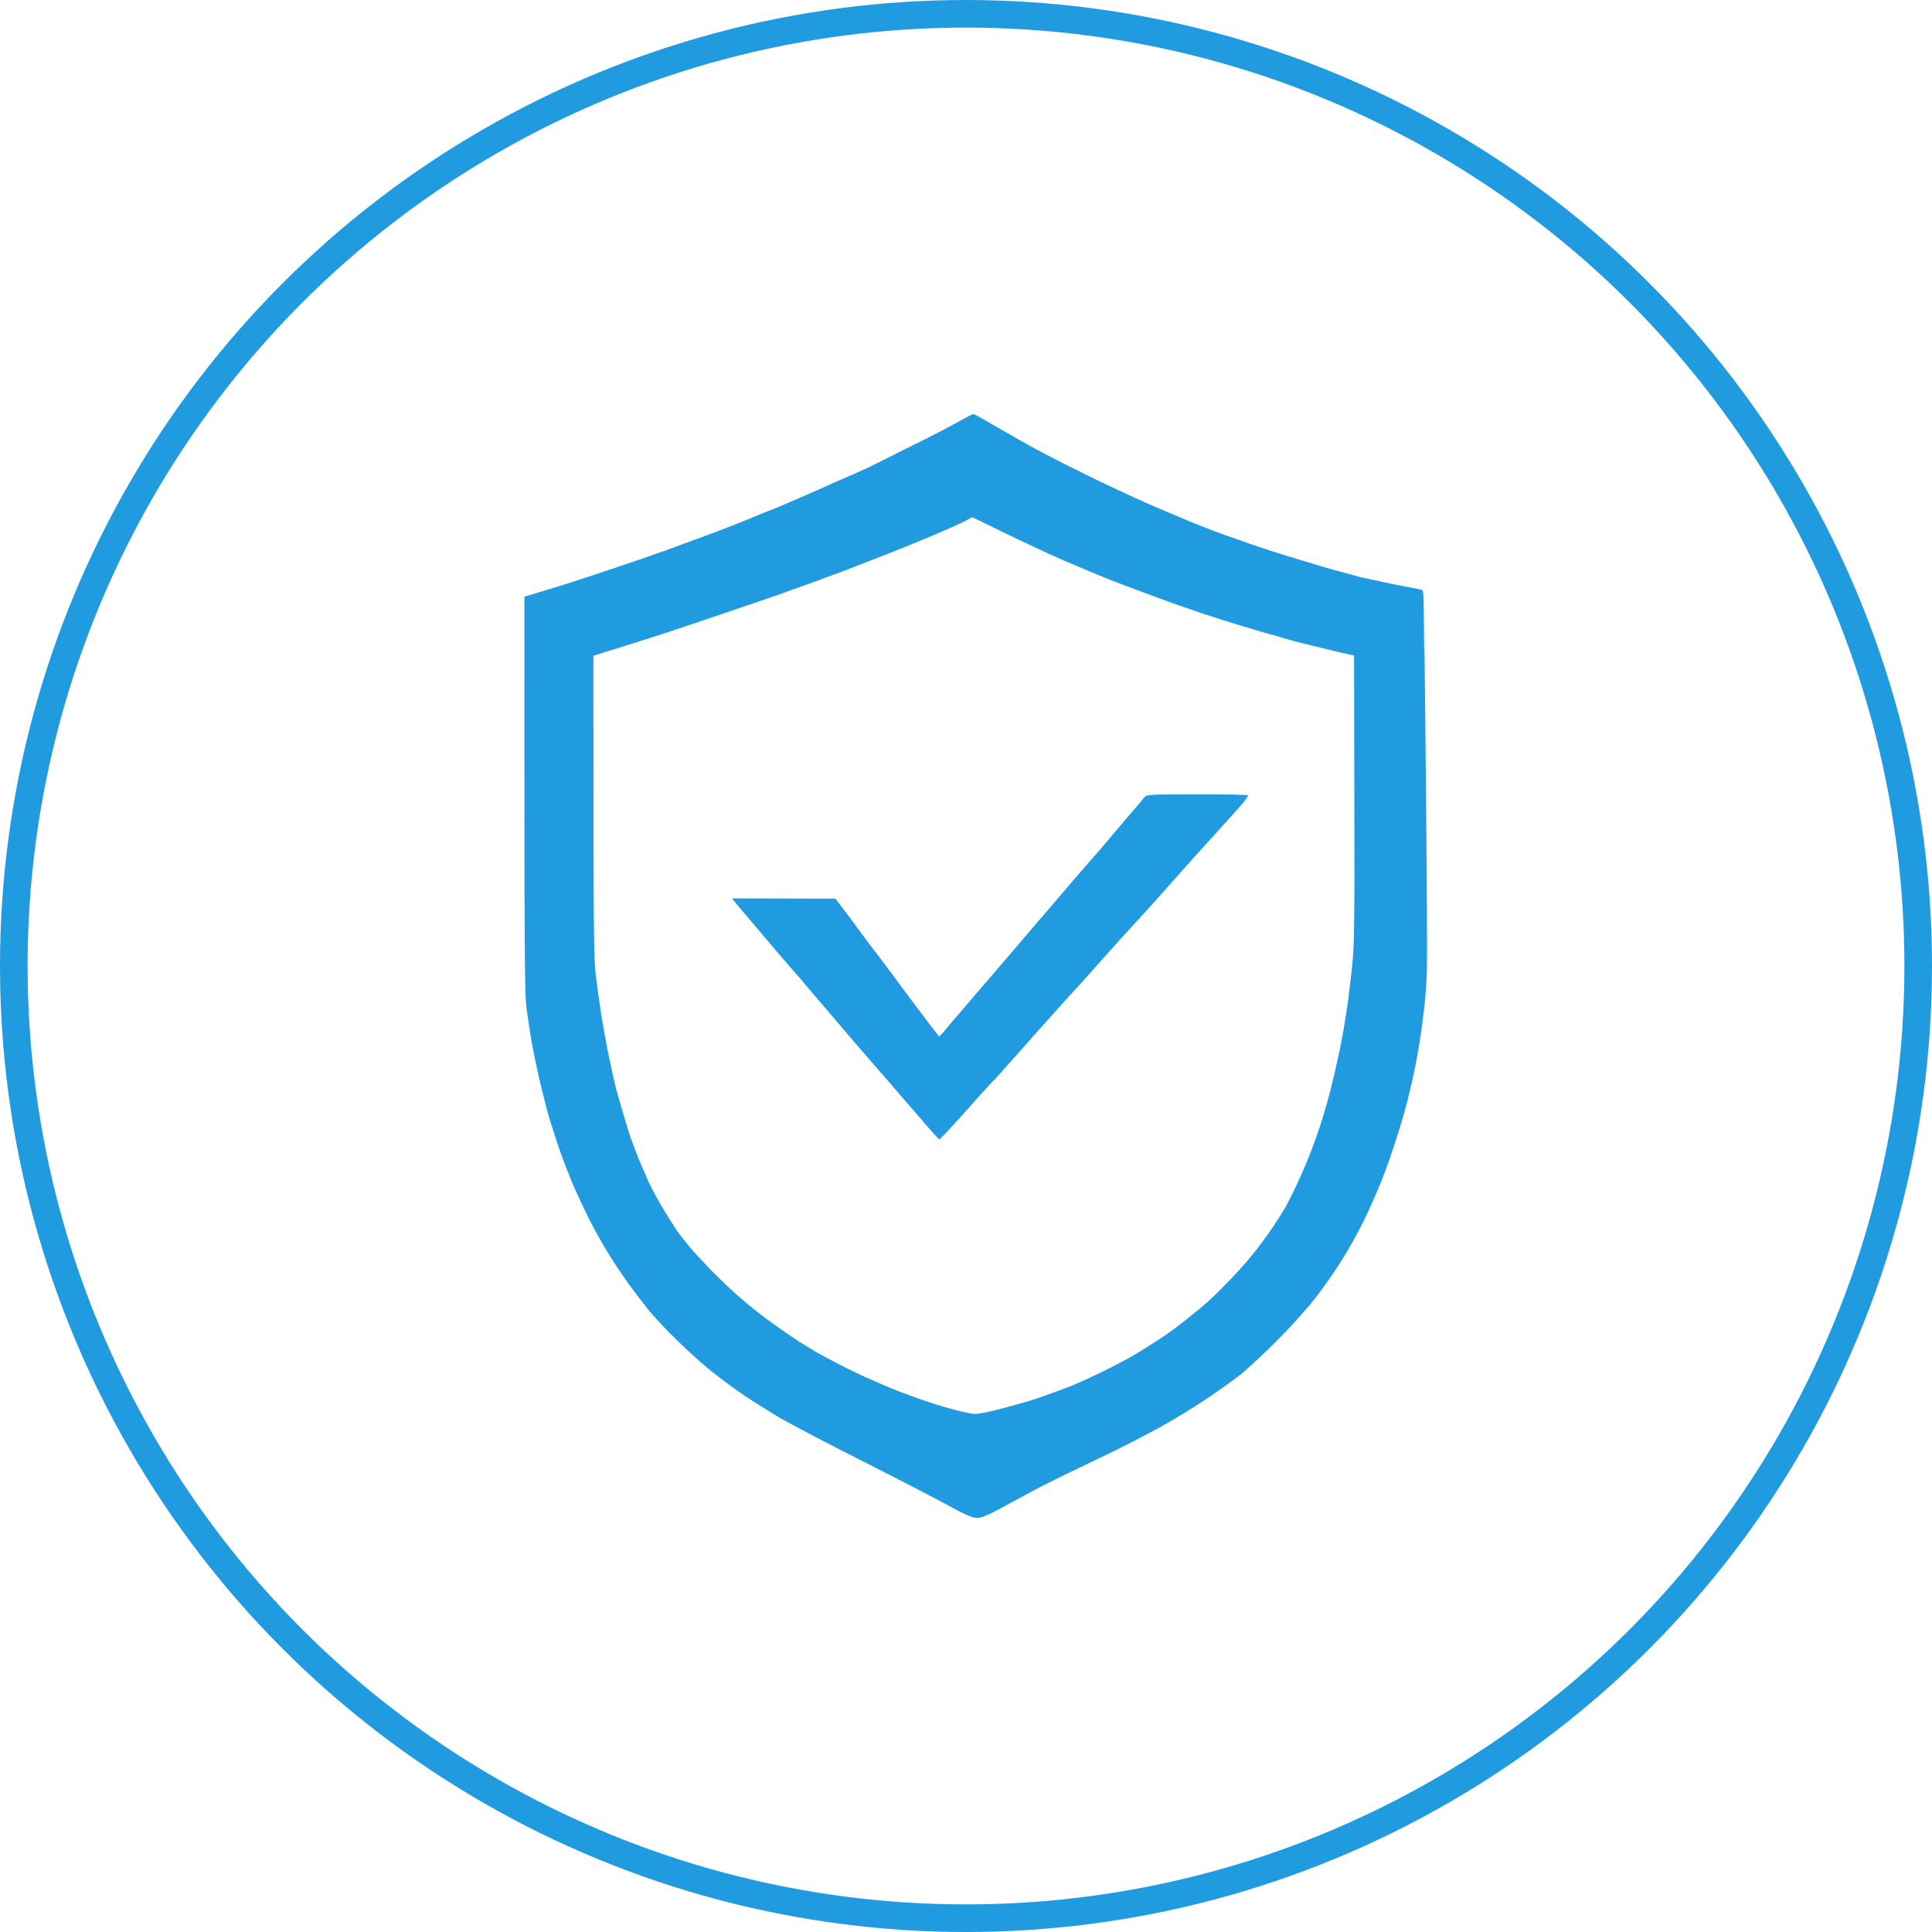
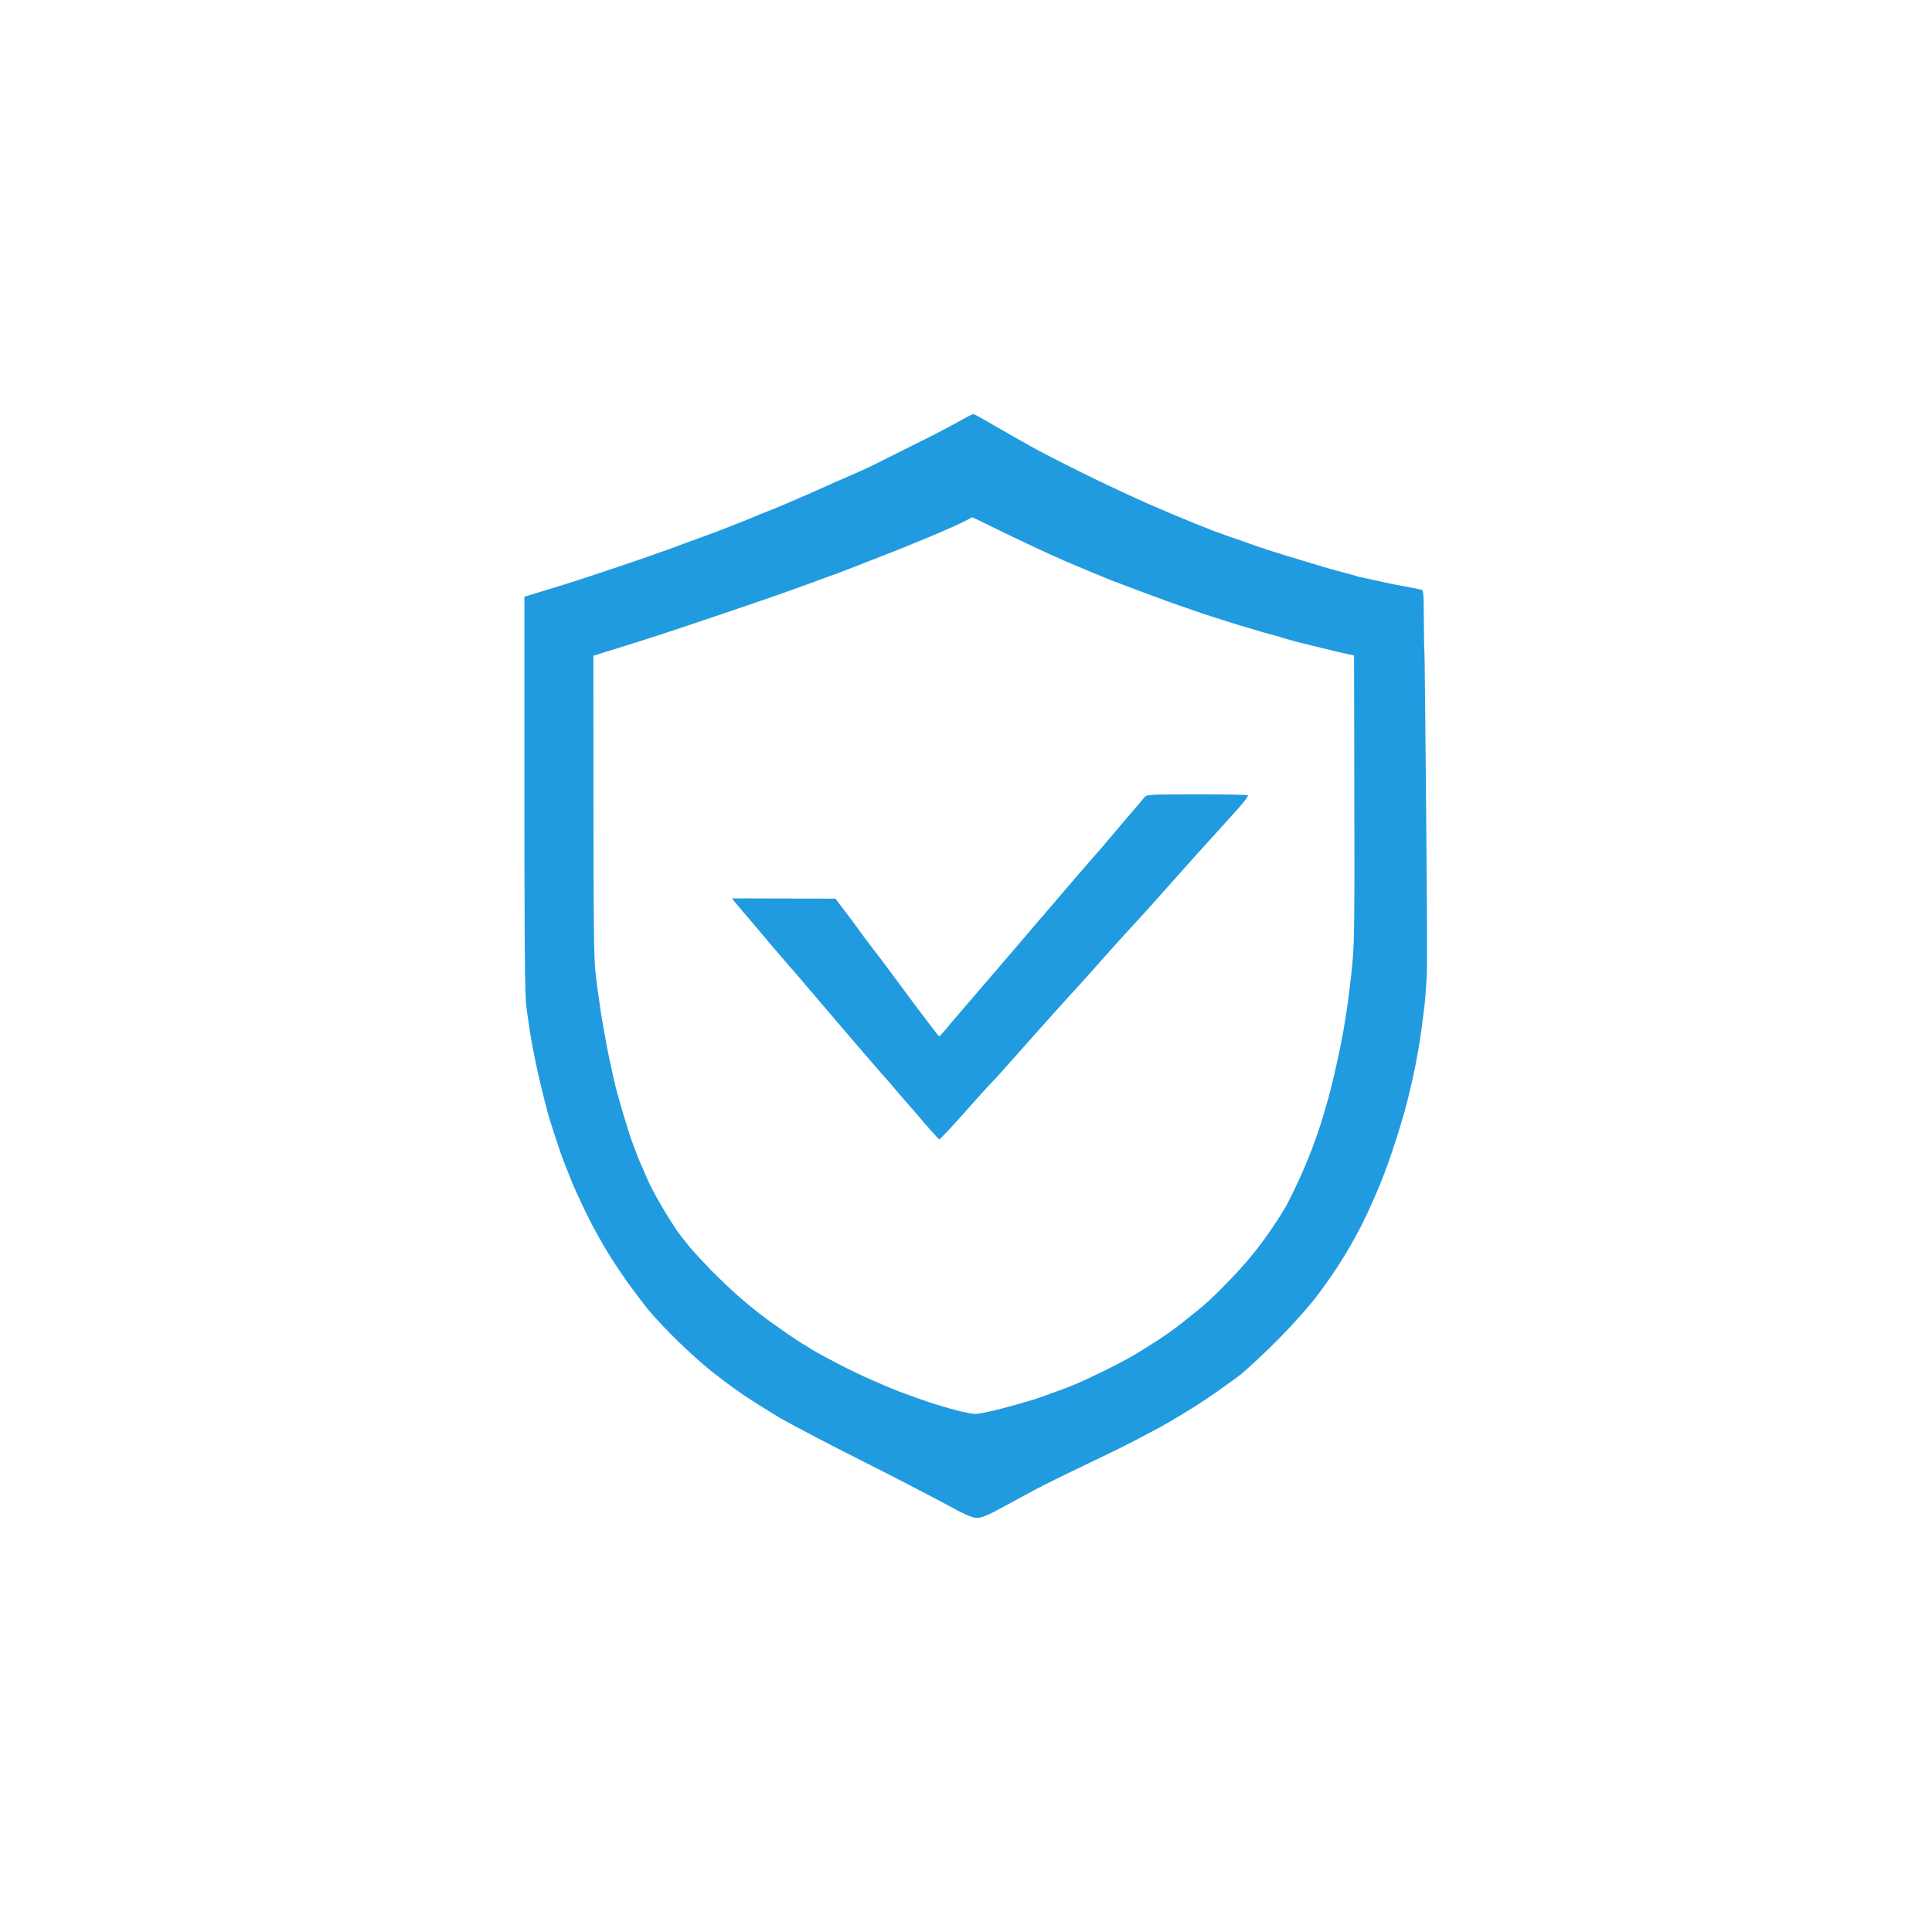
<svg xmlns="http://www.w3.org/2000/svg" width="70" height="70" viewBox="0 0 70 70" fill="none">
-   <circle cx="35" cy="35" r="34.5" stroke="#219BE0" />
  <path fill-rule="evenodd" clip-rule="evenodd" d="M32.96 16.19C33.68 15.84 34.48 15.42 34.74 15.27C35.01 15.12 35.24 15 35.27 15C35.29 15 35.64 15.19 36.06 15.44C36.48 15.68 37.09 16.03 37.4 16.2C37.72 16.38 38.56 16.81 39.27 17.16C39.97 17.51 41.05 18.01 41.66 18.28C42.27 18.54 42.97 18.84 43.2 18.93C43.4 19.01 43.67 19.12 43.86 19.19C43.9 19.21 43.94 19.22 43.98 19.24C44.08 19.27 44.2 19.32 44.29 19.35C44.36 19.38 44.42 19.4 44.45 19.41C44.51 19.43 44.75 19.51 45.03 19.61C45.11 19.64 45.19 19.67 45.28 19.7C45.66 19.84 46.48 20.1 47.09 20.28C47.7 20.47 48.35 20.66 48.52 20.7C48.63 20.73 48.78 20.77 48.93 20.81C49.04 20.84 49.15 20.87 49.24 20.9C49.46 20.95 50.02 21.07 50.49 21.17C50.73 21.21 50.95 21.26 51.13 21.29C51.31 21.33 51.43 21.35 51.47 21.36C51.58 21.38 51.58 21.39 51.59 22.43C51.59 23.01 51.6 23.54 51.61 23.61C51.62 23.69 51.64 26.17 51.67 29.12C51.7 32.08 51.71 34.77 51.7 35.11C51.7 35.44 51.65 36.05 51.61 36.46C51.56 36.87 51.48 37.5 51.42 37.85C51.36 38.2 51.28 38.65 51.23 38.86C51.19 39.07 51.08 39.53 50.99 39.9C50.9 40.26 50.68 41.01 50.49 41.57C50.31 42.13 50.02 42.9 49.85 43.27C49.69 43.65 49.42 44.23 49.25 44.55C49.08 44.87 48.79 45.39 48.6 45.68C48.41 45.99 48.03 46.54 47.75 46.91C47.44 47.32 46.9 47.93 46.37 48.47C45.89 48.96 45.26 49.54 44.99 49.77C44.71 49.99 44.11 50.42 43.66 50.72C43.2 51.03 42.45 51.48 41.98 51.74C41.51 51.99 40.77 52.38 40.33 52.59C39.89 52.8 39.13 53.17 38.63 53.41C38.13 53.65 37.46 53.99 37.14 54.17C36.82 54.35 36.32 54.61 36.05 54.76C35.63 54.97 35.5 55.01 35.33 54.99C35.2 54.98 34.86 54.83 34.4 54.57C34 54.35 32.64 53.64 31.37 53C30.09 52.36 28.69 51.62 28.25 51.37C27.82 51.11 27.23 50.74 26.95 50.55C26.67 50.36 26.19 50.01 25.89 49.77C25.58 49.54 25 49.02 24.59 48.62C24.18 48.23 23.68 47.69 23.46 47.42C23.26 47.16 22.93 46.73 22.74 46.47C22.55 46.2 22.24 45.74 22.05 45.43C21.86 45.12 21.54 44.56 21.35 44.18C21.16 43.8 20.88 43.2 20.73 42.85C20.59 42.5 20.38 41.97 20.28 41.68C20.18 41.39 20.01 40.86 19.9 40.51C19.8 40.16 19.65 39.56 19.56 39.18C19.47 38.8 19.35 38.22 19.29 37.9C19.23 37.58 19.14 37 19.09 36.62C19 35.98 19 35.4 19 21.62L19.82 21.37C20.27 21.24 21.26 20.92 22 20.67C22.75 20.42 23.6 20.13 23.89 20.02C23.99 19.99 24.1 19.95 24.21 19.91C24.42 19.83 24.64 19.75 24.77 19.7C24.96 19.63 25.27 19.52 25.46 19.45C25.65 19.38 26 19.25 26.23 19.16C26.47 19.07 26.87 18.91 27.14 18.8C27.15 18.79 27.17 18.78 27.19 18.78C27.44 18.67 27.73 18.56 27.85 18.51C27.99 18.46 28.42 18.28 28.81 18.11C29.21 17.94 29.88 17.64 30.3 17.45C30.73 17.27 31.21 17.05 31.37 16.98C31.53 16.91 32.24 16.55 32.96 16.19ZM33.73 19.43C34.26 19.21 34.81 18.96 34.96 18.88L35.23 18.74L36.4 19.31C37.04 19.62 38.02 20.08 38.57 20.32C39.13 20.56 39.88 20.87 40.25 21.02C40.62 21.16 41.32 21.43 41.82 21.61C42.32 21.8 43.13 22.08 43.63 22.25C43.71 22.27 43.79 22.3 43.88 22.33C44.34 22.48 44.88 22.65 45.17 22.73C45.52 22.84 45.99 22.98 46.21 23.03C46.4 23.09 46.64 23.16 46.78 23.2C46.81 23.2 46.83 23.21 46.85 23.22C46.98 23.25 47.43 23.37 47.86 23.47C48.29 23.58 48.73 23.68 49.06 23.75L49.07 28.91C49.08 33.29 49.07 34.19 49 34.89C48.96 35.35 48.88 35.97 48.84 36.28C48.8 36.59 48.72 37.05 48.68 37.31C48.63 37.58 48.54 38.07 48.46 38.41C48.39 38.74 48.27 39.25 48.2 39.52C48.13 39.8 47.98 40.31 47.88 40.64C47.77 40.98 47.57 41.55 47.42 41.92C47.28 42.28 47.03 42.83 46.88 43.14C46.73 43.45 46.57 43.76 46.52 43.83C46.48 43.9 46.3 44.19 46.11 44.47C45.92 44.75 45.59 45.21 45.36 45.48C45.14 45.76 44.69 46.25 44.37 46.57C44.06 46.9 43.61 47.31 43.39 47.48C43.17 47.66 42.84 47.92 42.65 48.07C42.45 48.22 42.12 48.45 41.9 48.59C41.68 48.73 41.32 48.96 41.1 49.09C40.88 49.22 40.37 49.49 39.96 49.69C39.55 49.89 39.06 50.12 38.87 50.19C38.68 50.27 38.31 50.41 38.04 50.5C37.78 50.61 37.27 50.77 36.9 50.87C36.53 50.97 36.07 51.1 35.86 51.14C35.65 51.19 35.41 51.23 35.33 51.23C35.24 51.23 34.94 51.17 34.66 51.1C34.39 51.03 33.95 50.9 33.68 50.81C33.41 50.72 33.01 50.58 32.78 50.49C32.54 50.41 32.04 50.2 31.66 50.03C31.28 49.87 30.7 49.59 30.38 49.42C30.06 49.25 29.71 49.07 29.61 49.01C29.51 48.95 29.26 48.8 29.05 48.67C28.84 48.54 28.4 48.24 28.07 48C27.73 47.77 27.2 47.35 26.9 47.09C26.59 46.83 26.09 46.35 25.78 46.04C25.47 45.72 25.11 45.33 24.98 45.17C24.85 45.01 24.65 44.76 24.54 44.61C24.44 44.46 24.19 44.07 24 43.75C23.81 43.43 23.58 43 23.49 42.8C23.4 42.59 23.24 42.22 23.13 41.97C23.04 41.73 22.92 41.42 22.86 41.25L22.85 41.23C22.8 41.07 22.67 40.66 22.57 40.32C22.47 39.99 22.35 39.55 22.3 39.36C22.26 39.17 22.19 38.9 22.16 38.75V38.73C22.12 38.57 22.05 38.24 22 37.98C21.96 37.75 21.88 37.33 21.82 36.98C21.81 36.92 21.8 36.86 21.79 36.81C21.74 36.44 21.64 35.8 21.59 35.37C21.51 34.68 21.5 34.07 21.5 23.76L22 23.6C22.28 23.52 23 23.29 23.6 23.1C24.2 22.91 25.35 22.52 26.15 22.25C26.95 21.98 27.91 21.65 28.28 21.52C28.65 21.39 29.17 21.2 29.45 21.1C29.59 21.05 29.77 20.98 29.96 20.91C30.14 20.85 30.32 20.78 30.46 20.73C30.74 20.62 31.37 20.38 31.87 20.18C32.37 19.99 33.21 19.65 33.73 19.43ZM41.47 28.88C41.43 28.93 41.15 29.27 40.85 29.61C40.55 29.96 40.13 30.46 39.91 30.72C39.68 30.98 39.38 31.33 39.24 31.49C39.1 31.65 38.76 32.04 38.49 32.36C38.21 32.68 37.84 33.13 37.64 33.35C37.45 33.57 36.82 34.32 36.23 35C35.65 35.68 35.1 36.31 35.02 36.41C34.94 36.5 34.69 36.79 34.46 37.06C34.24 37.34 34.04 37.55 34.03 37.55C34.01 37.55 33.62 37.03 33.15 36.41C32.68 35.77 32.12 35.02 31.9 34.73C31.68 34.45 31.22 33.84 30.89 33.38L30.27 32.56L26.52 32.55C26.71 32.79 27.01 33.14 27.31 33.49C27.6 33.84 28.03 34.34 28.25 34.6C28.48 34.87 28.78 35.21 28.92 35.37C29.06 35.53 29.33 35.86 29.54 36.1C29.74 36.33 30.34 37.04 30.88 37.67C31.42 38.29 31.98 38.95 32.14 39.12C32.29 39.3 32.77 39.86 33.21 40.36C33.64 40.87 34.01 41.28 34.03 41.28C34.04 41.28 34.16 41.17 34.29 41.03C34.42 40.89 34.85 40.43 35.22 40C35.6 39.58 35.94 39.2 35.97 39.18C36.01 39.15 36.41 38.7 36.88 38.17C37.34 37.65 37.97 36.94 38.28 36.6C38.58 36.26 38.94 35.87 39.08 35.72C39.21 35.58 39.62 35.12 39.98 34.71C40.35 34.3 40.77 33.83 40.92 33.67C41.07 33.51 41.49 33.05 41.84 32.66C42.19 32.27 42.74 31.65 43.05 31.3C43.36 30.95 43.83 30.44 44.08 30.16C44.34 29.88 44.7 29.47 44.9 29.25C45.09 29.04 45.23 28.84 45.22 28.82C45.21 28.79 44.38 28.78 43.37 28.78C41.66 28.78 41.55 28.79 41.47 28.88Z" fill="#219BE0" />
</svg>